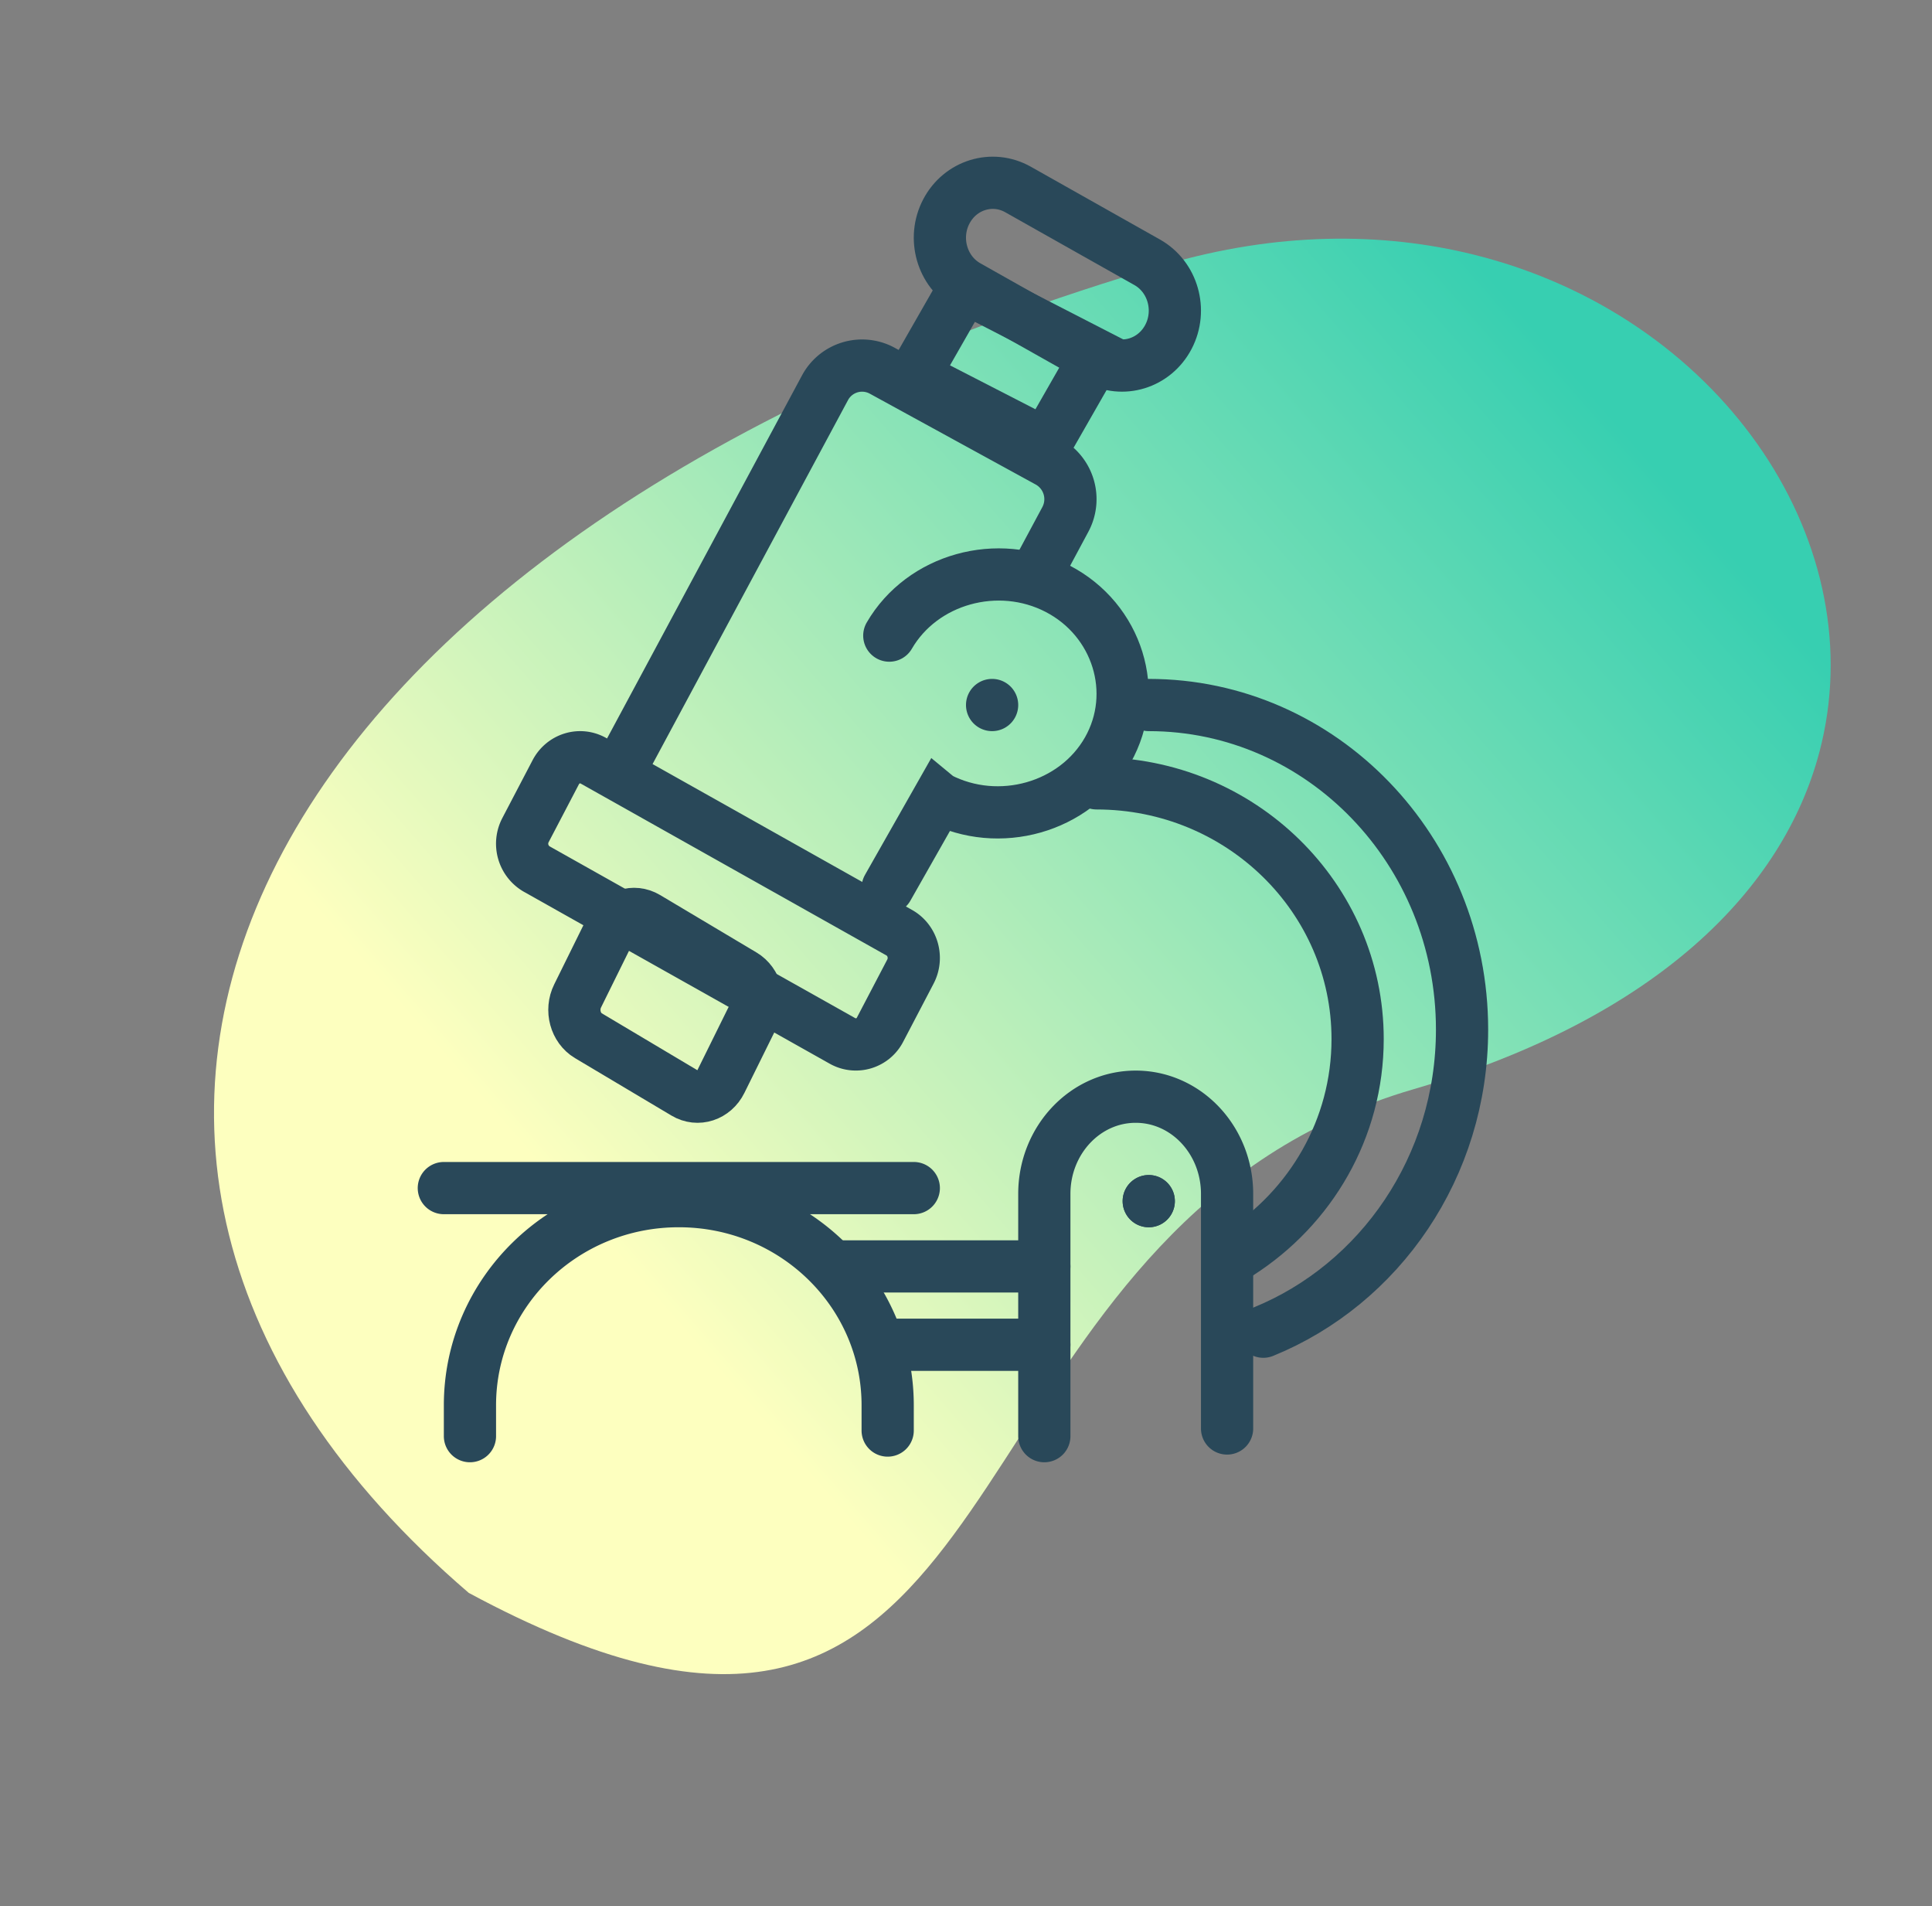
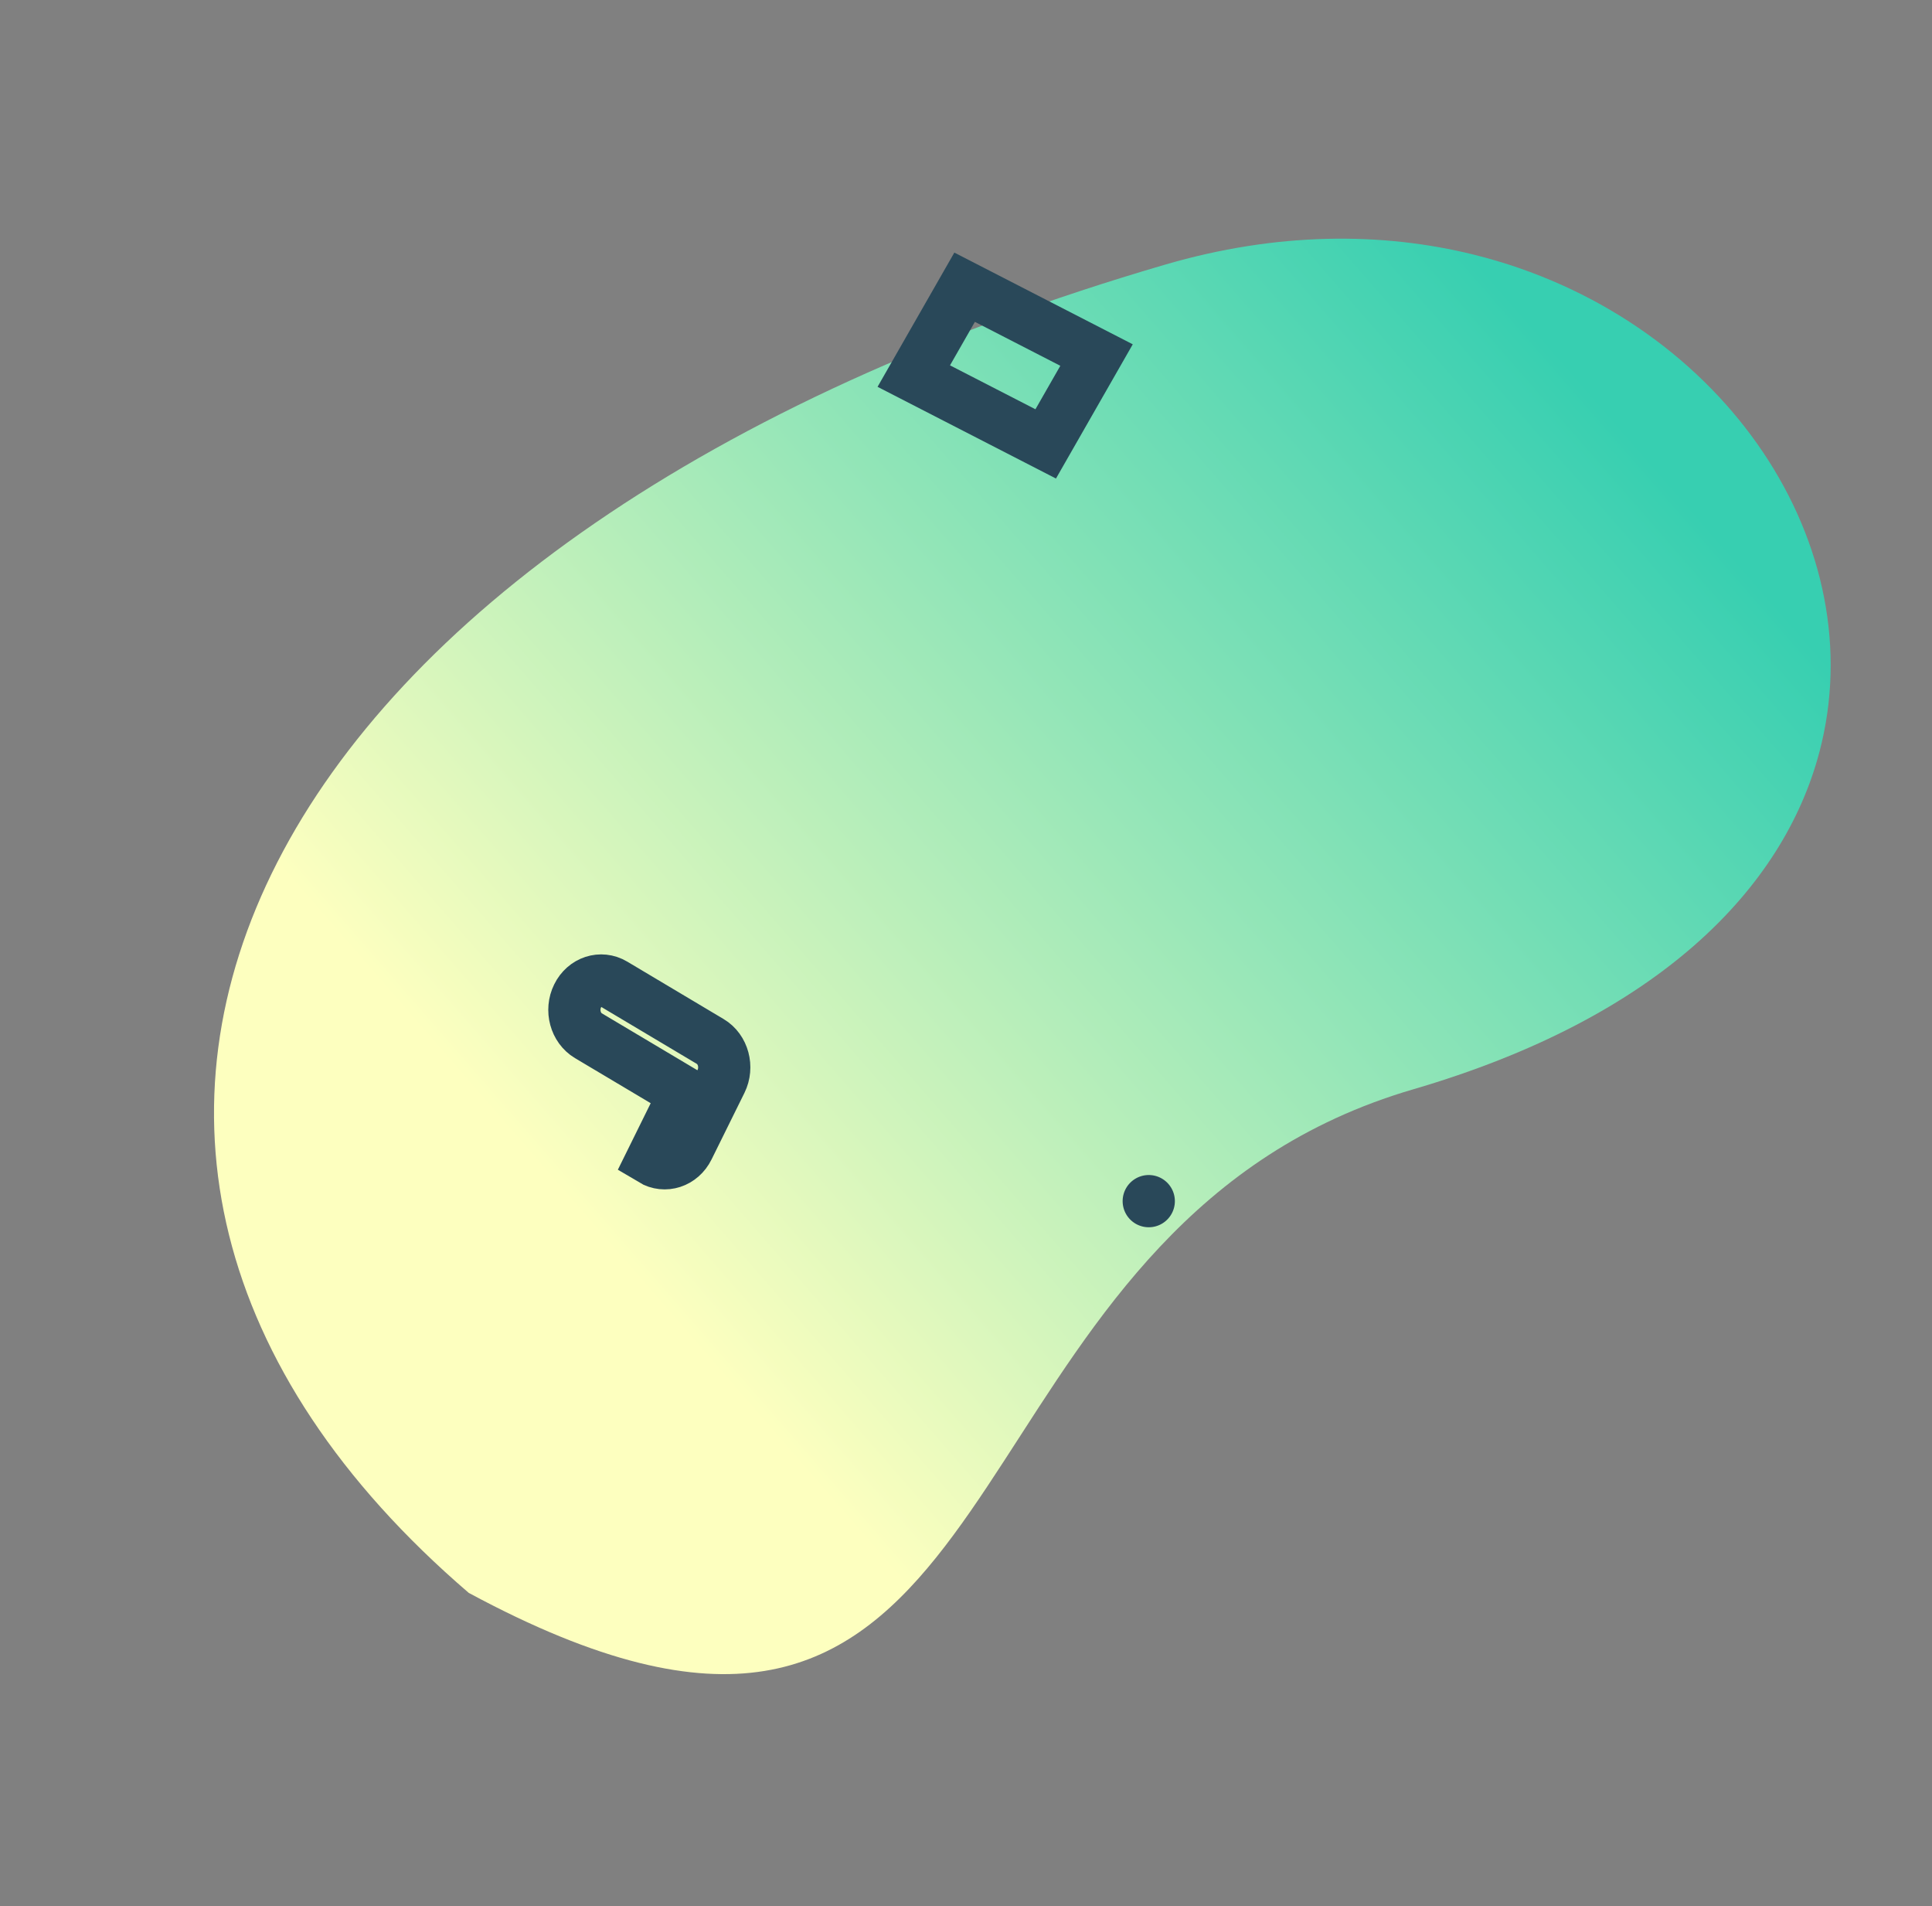
<svg xmlns="http://www.w3.org/2000/svg" xmlns:xlink="http://www.w3.org/1999/xlink" width="74" height="73" viewBox="0 0 74 73">
  <rect x="0" y="0" width="74" height="73" fill="#808080" stroke="none" />
  <defs>
    <linearGradient id="a" x1="10.268%" x2="58.617%" y1="87.903%" y2="22.999%">
      <stop offset="0%" stop-color="#37CFB1" />
      <stop offset="100%" stop-color="#FDFFBF" />
    </linearGradient>
-     <path id="b" d="M11.973 29.422C3.495 34.376.061 40.346 0 45.755v.299C.095 54.198 7.822 60.995 17.413 61h.029c3.637-.003 7.543-.983 11.399-3.236 18.463-10.789 27.981-23.973 28.057-35.422v-.282c-.057-8.068-4.829-15.253-14.491-20.1C39.66 1.257 37.365.938 35.429.938c-15.148 0-8.237 19.591-23.456 28.484" />
  </defs>
  <g fill="none" fill-rule="evenodd">
    <path fill="url(#a)" d="M22.039 34.684c-8.461 4.944-11.899 10.898-11.973 16.3v.36c.112 8.132 7.833 14.913 17.413 14.918h.029c3.637-.003 7.543-.983 11.399-3.236 31.657-18.499 37.018-44.04 13.566-55.804C49.725 6.52 47.431 6.2 45.495 6.2c-15.149 0-8.238 19.591-23.456 28.484" transform="rotate(-166 38.515 36.231)" />
    <g transform="translate(0 3.063)">
      <mask id="c" fill="#fff">
        <use xlink:href="#b" />
      </mask>
      <path d="M11.973 29.422C3.495 34.376.061 40.346 0 45.755v.299C.095 54.198 7.822 60.995 17.413 61h.029c3.637-.003 7.543-.983 11.399-3.236 18.463-10.789 27.981-23.973 28.057-35.422v-.282c-.057-8.068-4.829-15.253-14.491-20.1C39.66 1.257 37.365.938 35.429.938c-15.148 0-8.237 19.591-23.456 28.484" mask="url(#c)" />
    </g>
    <g>
-       <path stroke="#294859" stroke-linecap="round" stroke-width="2" d="M18 55v-1.182C18 49.5 21.58 46 25.998 46h.004C30.42 46 34 49.5 34 53.818v.967M40 55v-9.278C40 43.667 41.567 42 43.5 42c1.934 0 3.5 1.667 3.5 3.722v8.984M17 45.5h18M24 29l7.597-14.145a1.612 1.612 0 0 1 2.196-.657l6.36 3.482a1.642 1.642 0 0 1 .65 2.217l-1.18 2.2M32.274 39.867L20.555 33.28a1.122 1.122 0 0 1-.427-1.491l1.158-2.214c.28-.533.925-.731 1.44-.442l11.719 6.587c.514.289.706.956.426 1.49l-1.159 2.215a1.042 1.042 0 0 1-1.438.442z" />
-       <path stroke="#294859" stroke-linecap="round" stroke-width="2" d="M26.229 41.863l-3.693-2.199c-.497-.297-.682-.979-.411-1.525l1.259-2.55c.268-.546.891-.749 1.388-.453l3.692 2.2c.497.296.681.98.412 1.526l-1.26 2.549c-.269.546-.89.75-1.387.452zM40.053 17L35 14.403 36.947 11 42 13.597z" />
-       <path stroke="#294859" stroke-linecap="round" stroke-width="2" d="M42.01 13.745l-4.95-2.79c-.983-.554-1.348-1.832-.815-2.854.533-1.021 1.762-1.4 2.745-.846l4.95 2.79c.983.554 1.348 1.832.815 2.854-.533 1.021-1.762 1.4-2.745.846zM34.062 24.342c1.262-2.173 4.162-2.98 6.448-1.796 2.3 1.193 3.167 3.984 1.918 6.185-1.248 2.199-4.167 3.027-6.47 1.835l-.006-.005L34 34M48.388 51C52.845 49.186 56 44.689 56 39.43 56 32.564 50.627 27 44 27M34 51.5h6" />
-       <path stroke="#294859" stroke-linecap="round" stroke-width="2" d="M47.46 48c2.734-1.748 4.54-4.771 4.54-8.206C52 34.384 47.524 30 42 30M32 48.5h8" />
-       <path fill="#294859" d="M45 46a1 1 0 1 1-2 0 1 1 0 0 1 2 0M39 27a1 1 0 1 1-2 0 1 1 0 0 1 2 0" />
+       <path stroke="#294859" stroke-linecap="round" stroke-width="2" d="M26.229 41.863l-3.693-2.199c-.497-.297-.682-.979-.411-1.525c.268-.546.891-.749 1.388-.453l3.692 2.2c.497.296.681.98.412 1.526l-1.26 2.549c-.269.546-.89.75-1.387.452zM40.053 17L35 14.403 36.947 11 42 13.597z" />
      <path fill="#294859" d="M45 46a1 1 0 1 1-2 0 1 1 0 0 1 2 0" />
    </g>
  </g>
</svg>